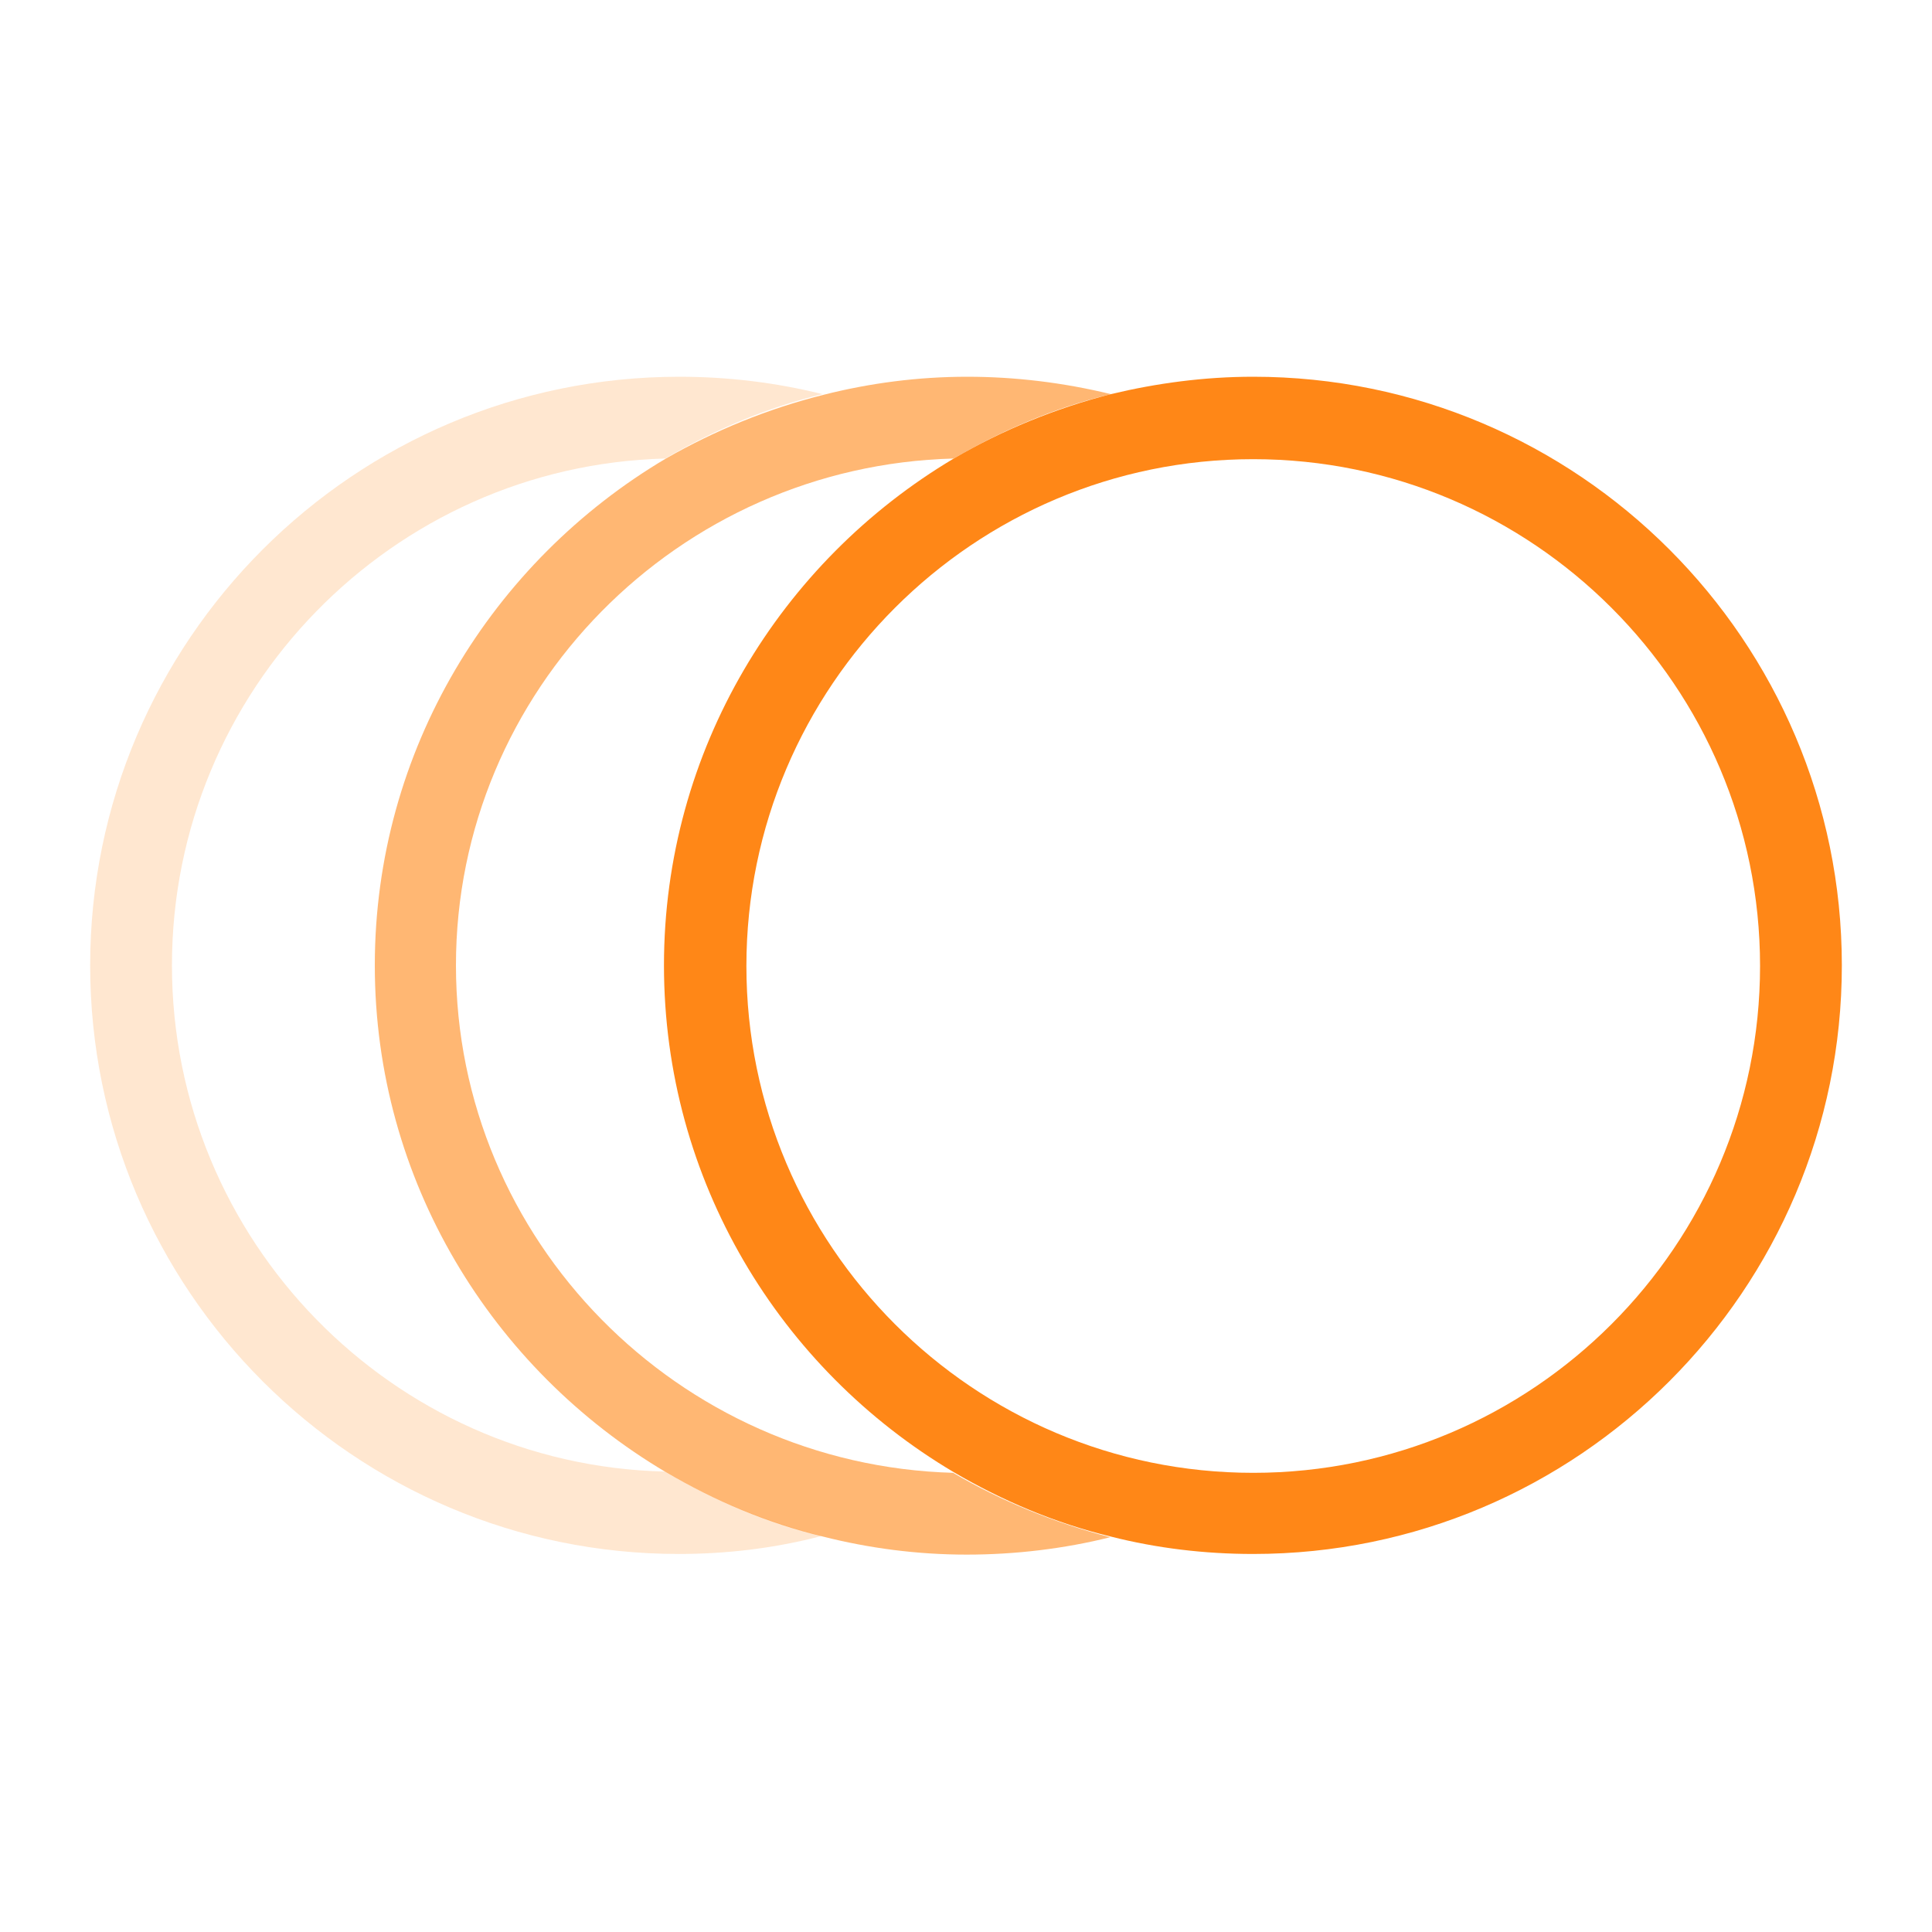
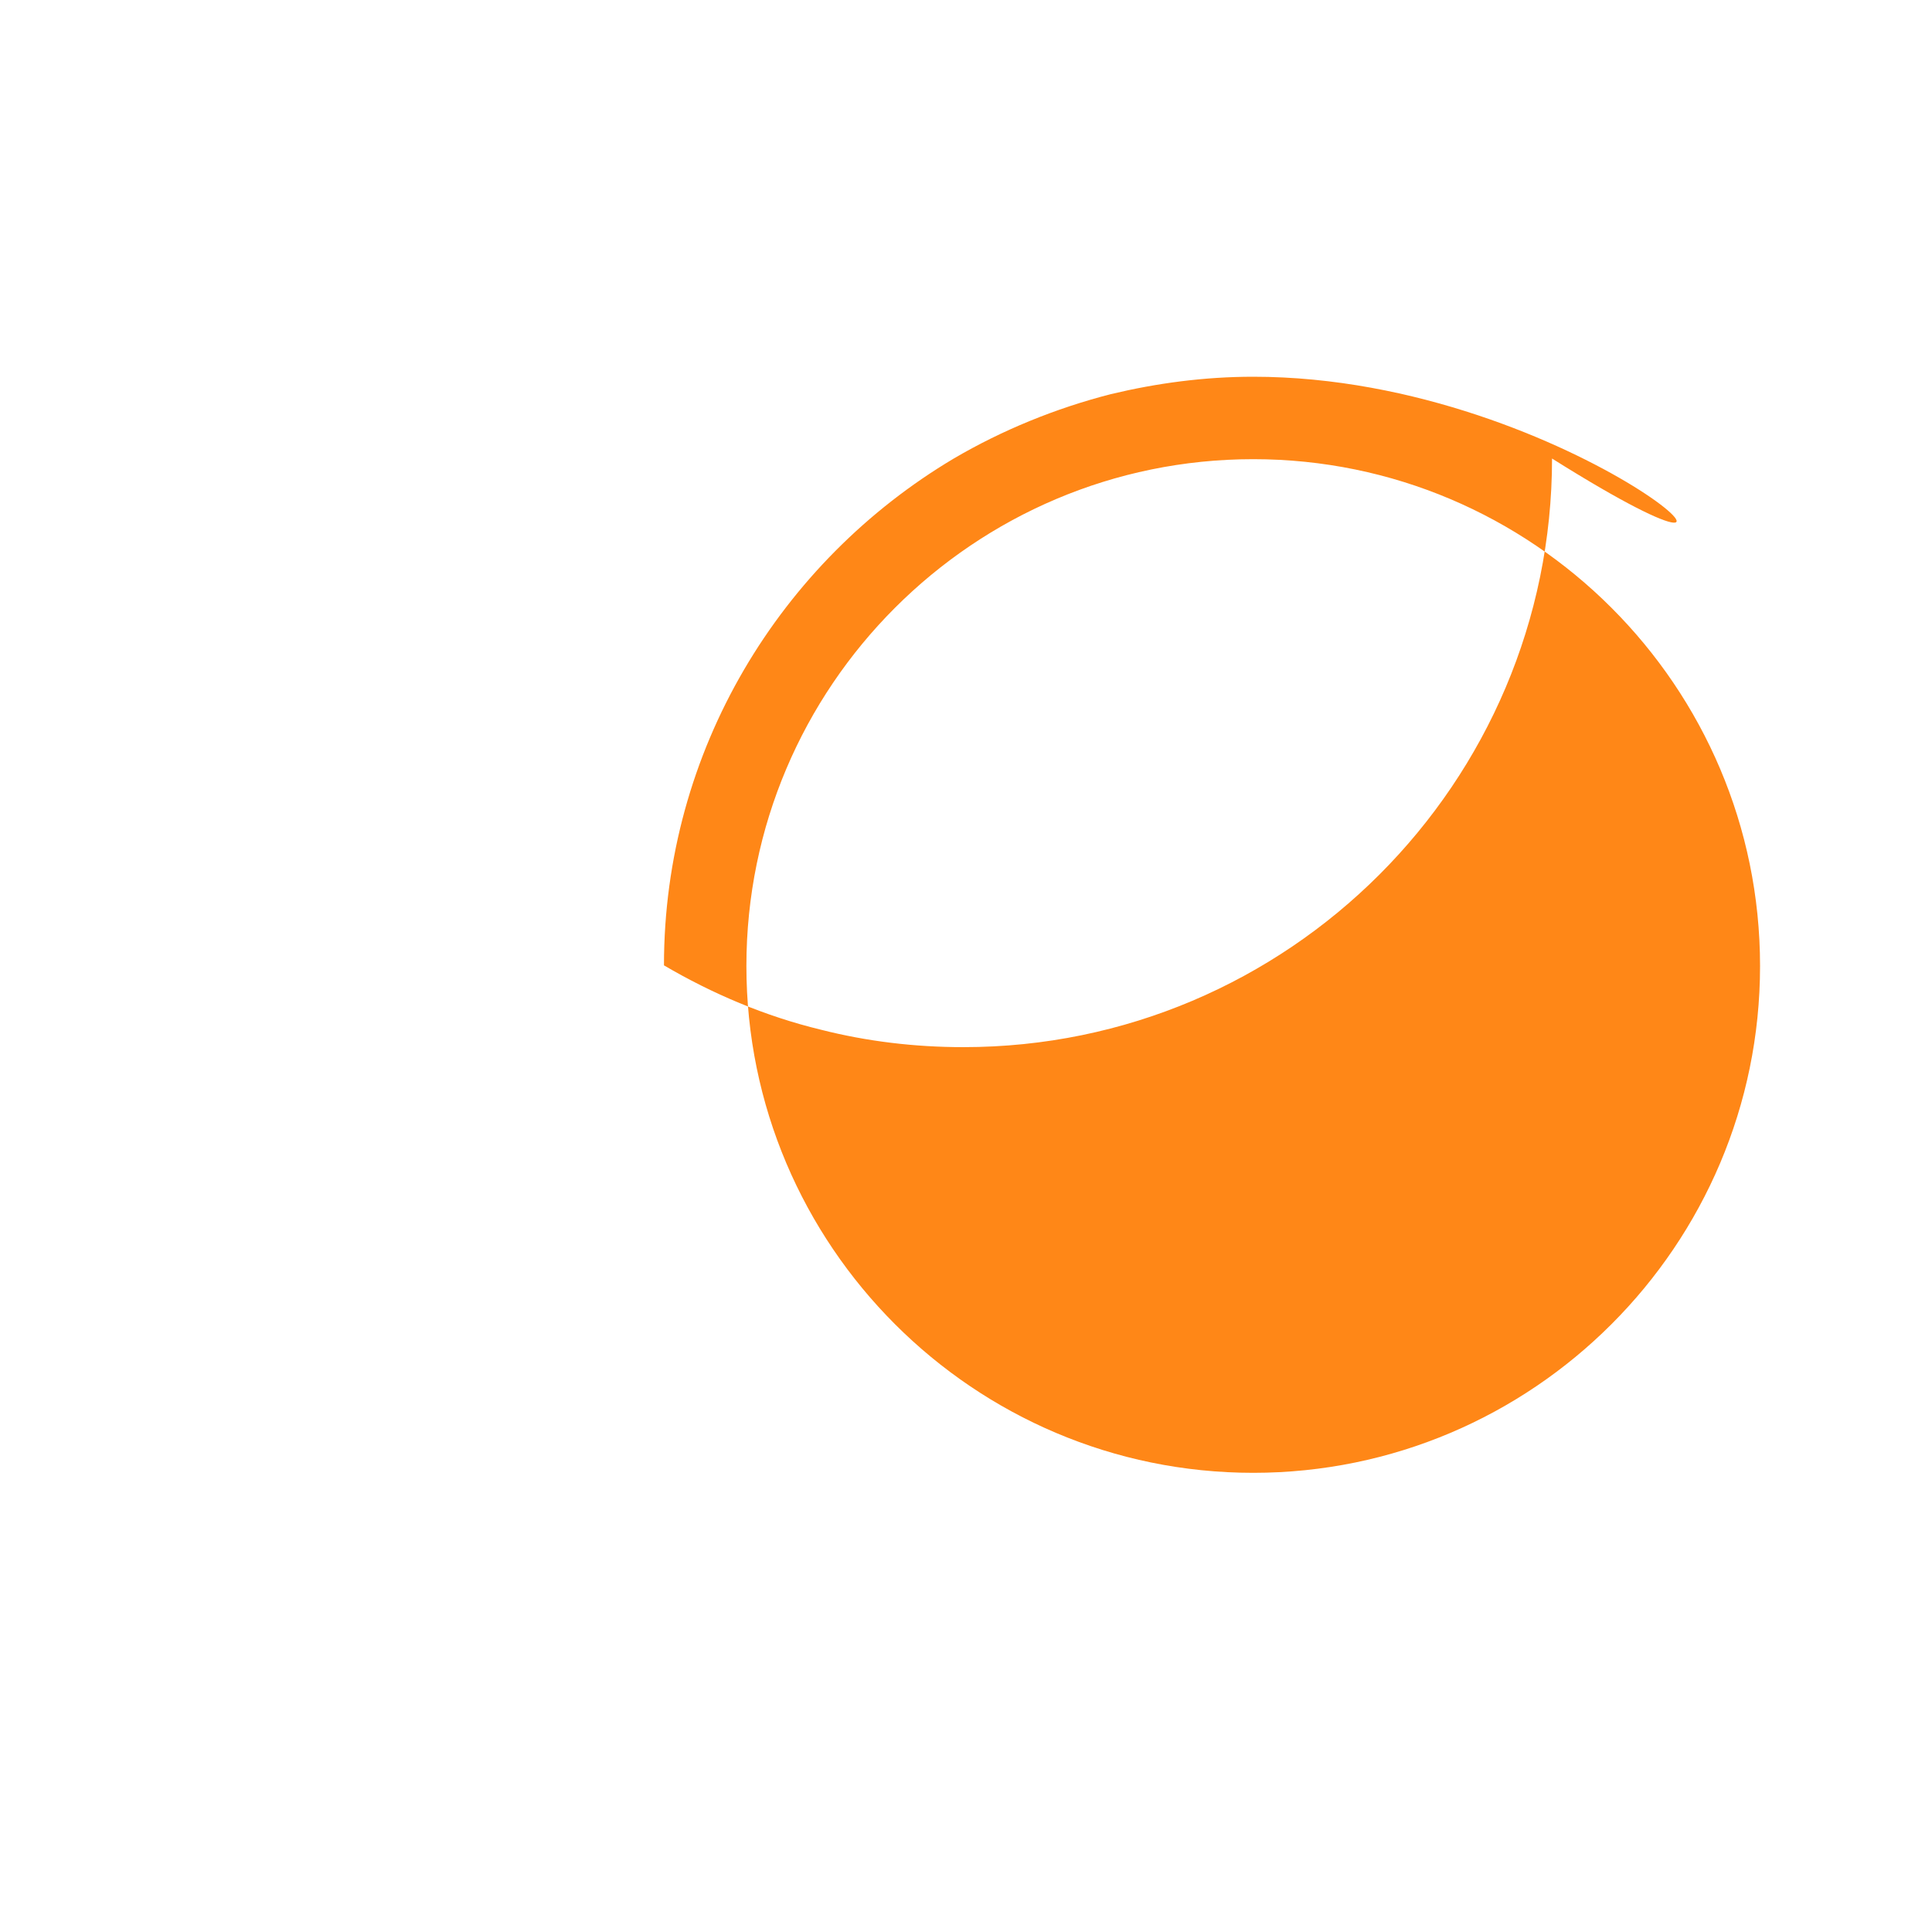
<svg xmlns="http://www.w3.org/2000/svg" id="Слой_1" x="0px" y="0px" viewBox="0 0 300 300" style="enable-background:new 0 0 300 300;" xml:space="preserve">
  <style type="text/css"> .st0{opacity:0.2;fill:#FF8717;enable-background:new ;} .st1{opacity:0.6;fill:#FF8717;enable-background:new ;} .st2{fill:#FF8717;} </style>
  <g>
-     <path class="st0" d="M26.7,149.9c0-42.7,34.2-77.6,76.6-78.7c7.5-4.4,15.7-7.9,24.4-10c-7.2-1.8-14.7-2.7-22.2-2.7 C55,58.5,14,99.5,14,149.9c0,50.4,41,91.4,91.4,91.4c7.5,0,15-0.9,22.2-2.8c-8.6-2.2-16.9-5.6-24.4-10 C60.9,227.5,26.7,192.6,26.7,149.9z" />
-     <path class="st1" d="M70.8,149.9c0-42.7,34.5-77.6,77.3-78.7c7.5-4.4,15.7-7.9,24.4-10c-7.4-1.8-14.9-2.7-22.3-2.7 c-7.7,0-15.2,1-22.3,2.8c-8.8,2.2-17,5.6-24.5,9.9c-27,16-45.2,45.3-45.2,78.7s18.2,62.7,45.2,78.7c7.5,4.4,15.7,7.9,24.4,10 c7.1,1.8,14.6,2.8,22.3,2.8c7.5,0,15.1-0.9,22.3-2.7c-8.6-2.2-16.9-5.6-24.4-10C105.3,227.5,70.8,192.6,70.8,149.9z" />
-     <path class="st2" d="M194.6,58.5c-7.6,0-15,1-22.1,2.7c-8.6,2.2-16.9,5.6-24.4,10c-26.9,16-45,45.3-45,78.7s18,62.7,45,78.7 c7.5,4.4,15.7,7.9,24.4,10c7.1,1.8,14.5,2.7,22.1,2.7c50.4,0,91.4-41,91.4-91.4C286,99.5,245,58.5,194.6,58.5z M194.6,228.7 c-43.4,0-78.7-35.3-78.7-78.7c0-43.4,35.3-78.7,78.7-78.7s78.7,35.3,78.7,78.7C273.3,193.4,238,228.7,194.6,228.7z" />
+     <path class="st2" d="M194.6,58.5c-7.6,0-15,1-22.1,2.7c-8.6,2.2-16.9,5.6-24.4,10c-26.9,16-45,45.3-45,78.7c7.5,4.4,15.7,7.9,24.4,10c7.1,1.8,14.5,2.7,22.1,2.7c50.4,0,91.4-41,91.4-91.4C286,99.5,245,58.5,194.6,58.5z M194.6,228.7 c-43.4,0-78.7-35.3-78.7-78.7c0-43.4,35.3-78.7,78.7-78.7s78.7,35.3,78.7,78.7C273.3,193.4,238,228.7,194.6,228.7z" />
  </g>
</svg>